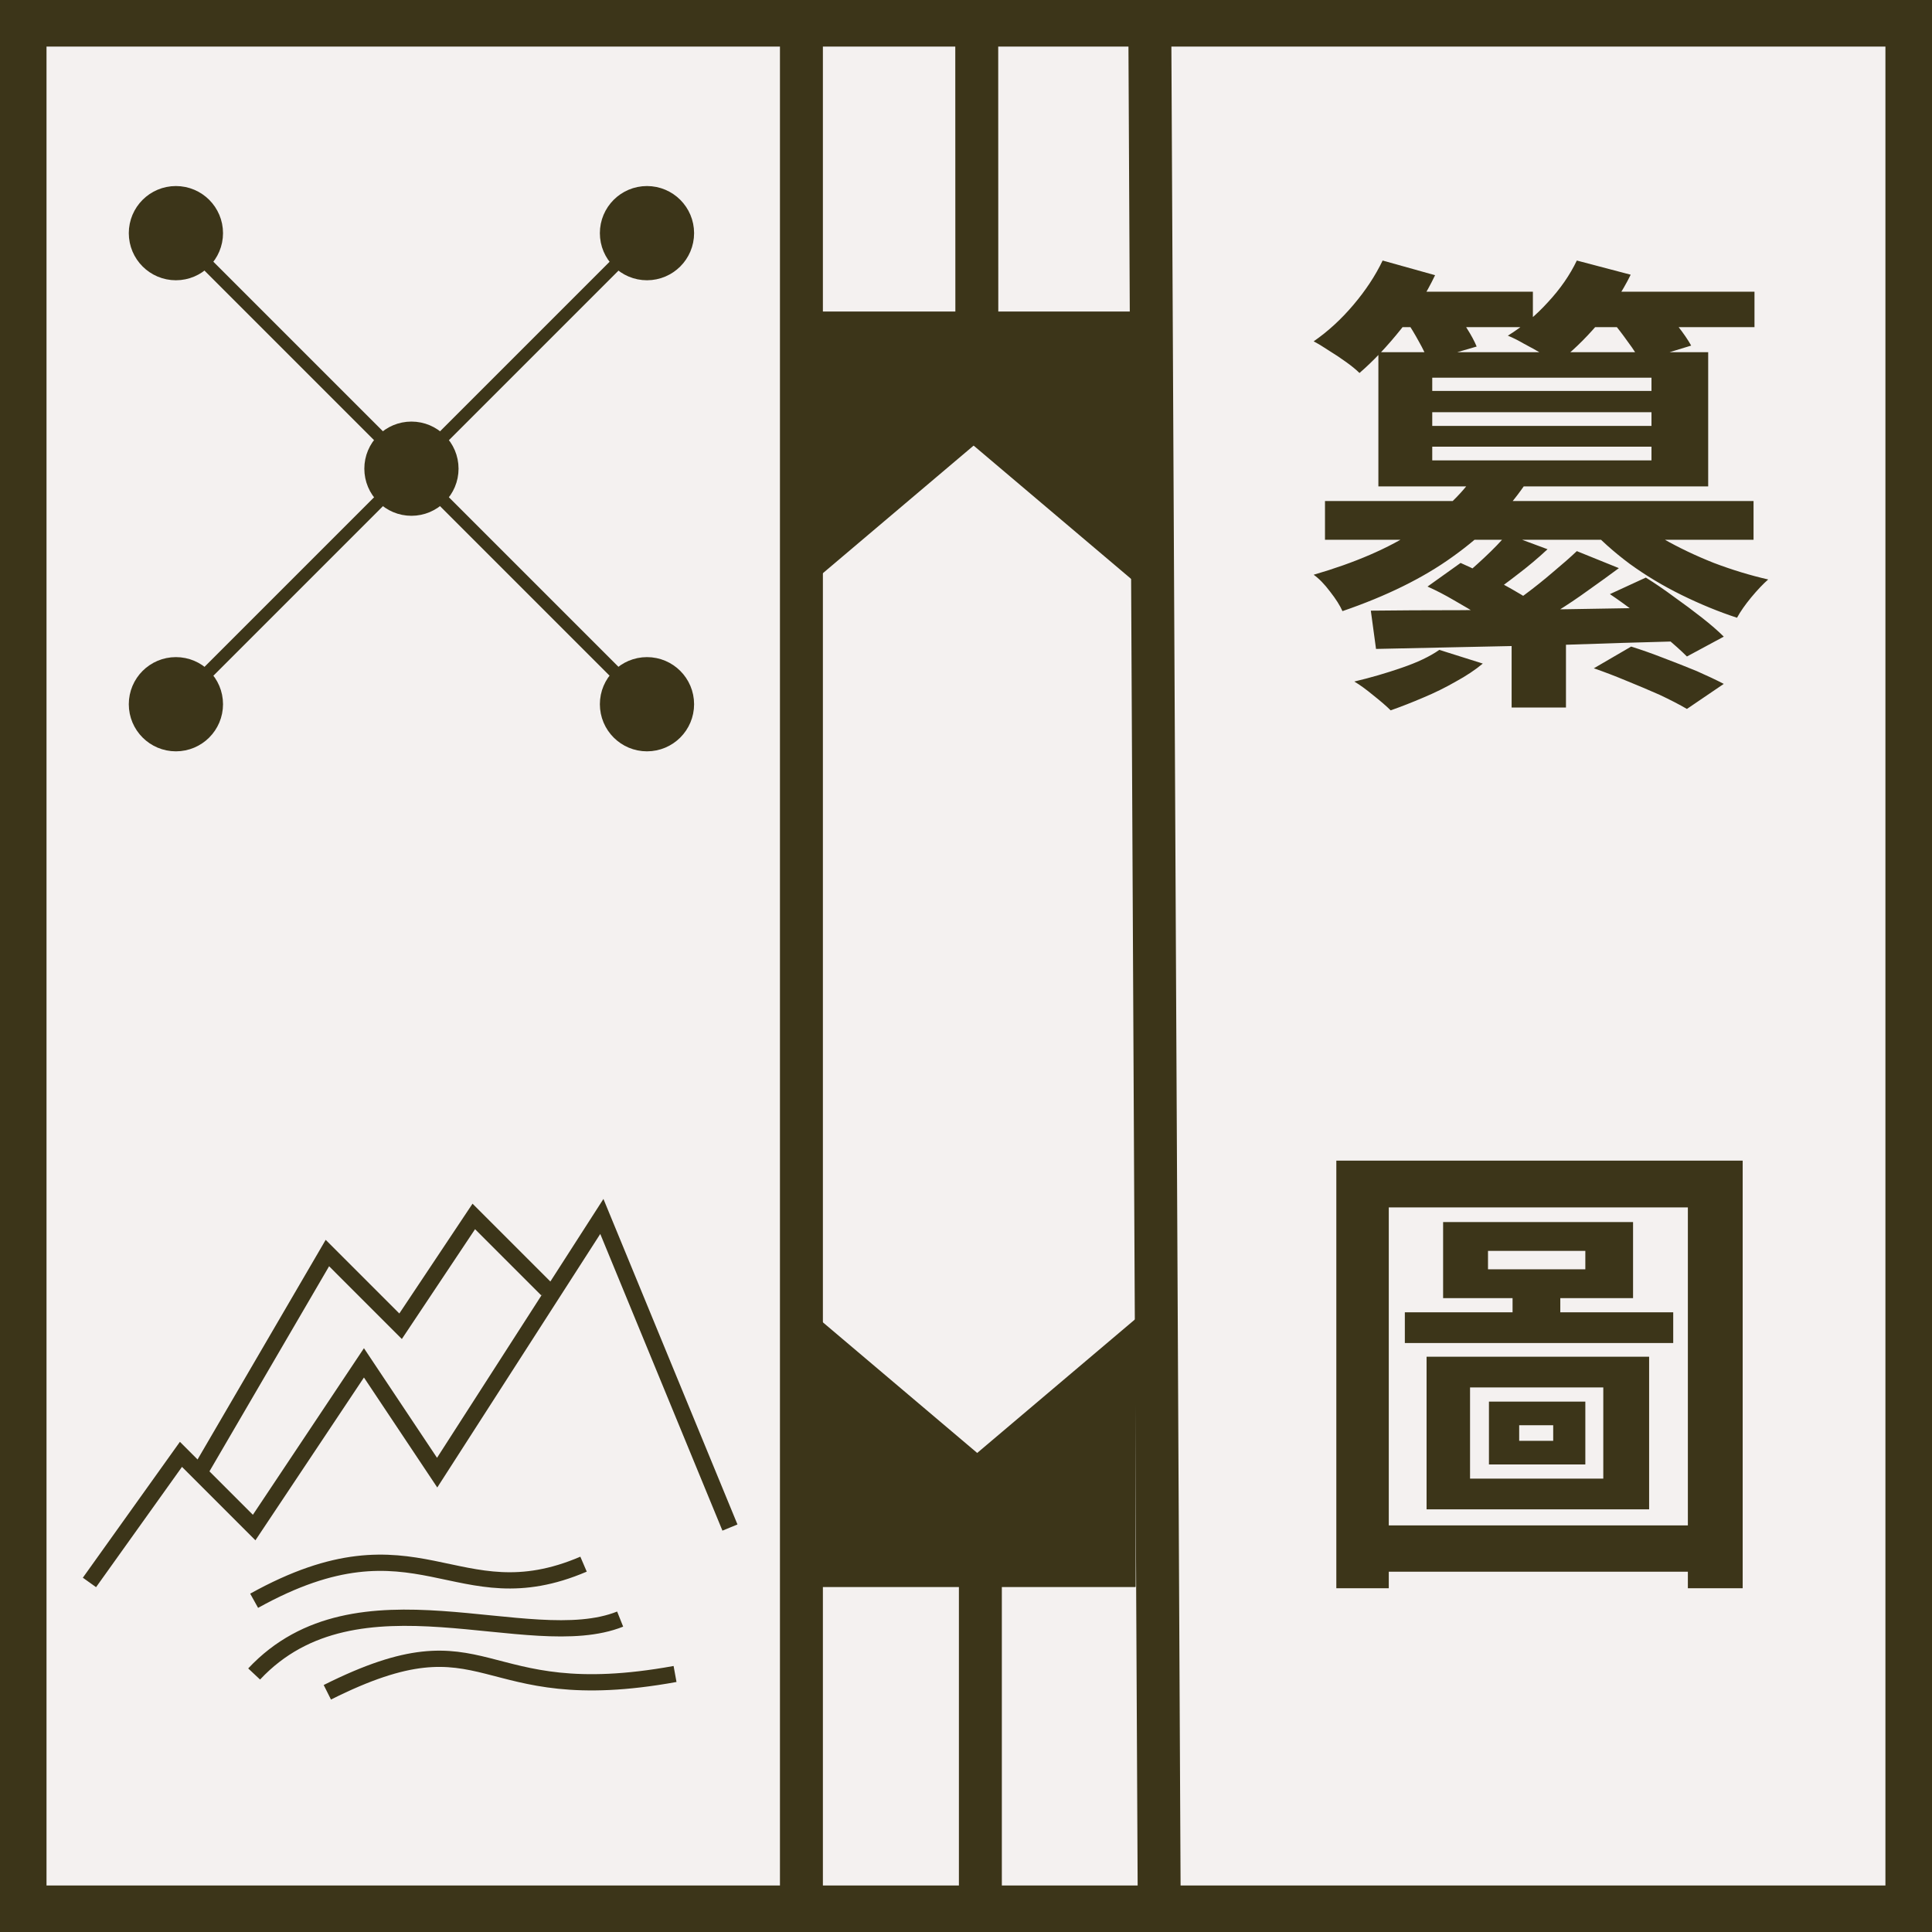
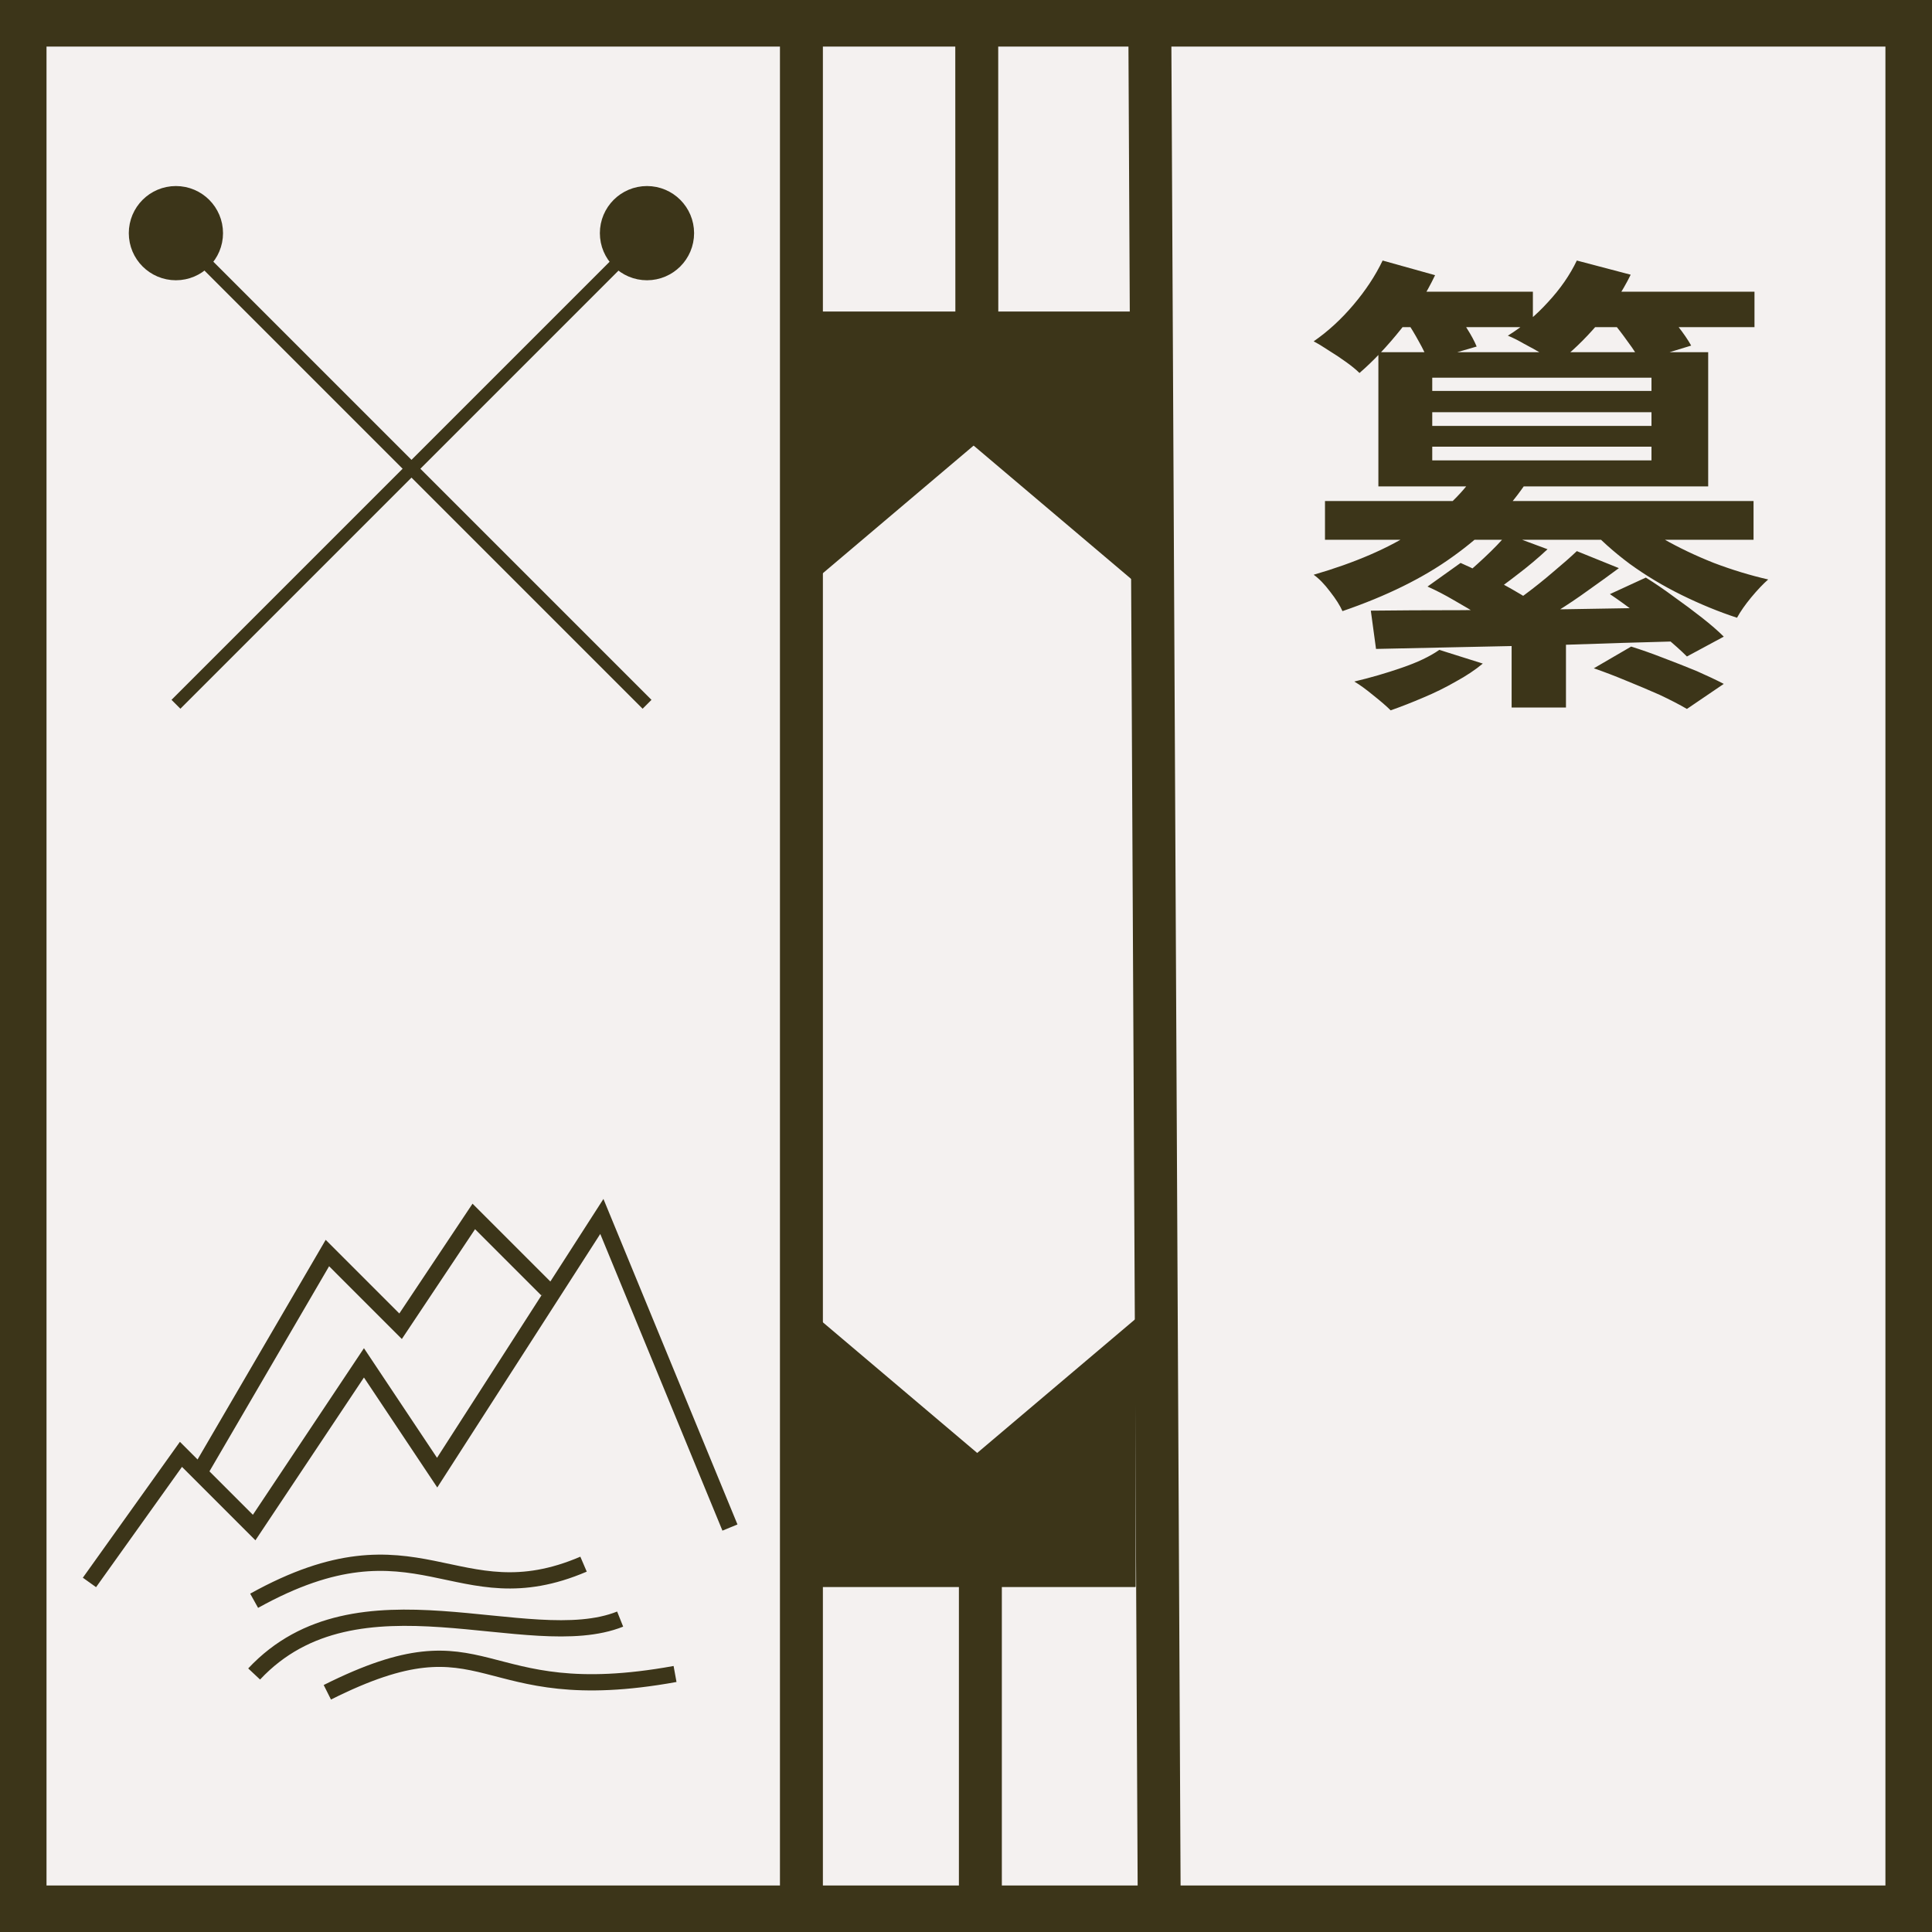
<svg xmlns="http://www.w3.org/2000/svg" width="540" height="540" viewBox="0 0 540 540" fill="none">
  <rect x="0" y="0" width="540" height="540" fill="#808080" stroke="none" />
  <rect x="11" y="13" width="516" height="518" fill="#F4F1F0" />
  <rect x="6.5" y="6.5" width="527" height="527" stroke="#3C3519" stroke-width="13" />
  <path d="M180.85 196.85L115.014 131.014M115.014 131.014L180.85 65.178M115.014 131.014L49.178 196.85M115.014 131.014L49.178 65.178" stroke="#3C3519" stroke-width="3.509" />
-   <path d="M180.833 189.515C184.875 189.515 188.152 192.791 188.152 196.833C188.152 200.875 184.875 204.152 180.833 204.152C176.791 204.152 173.515 200.875 173.515 196.833C173.515 192.791 176.791 189.515 180.833 189.515Z" fill="#3C3519" stroke="#3C3519" stroke-width="11.697" />
  <circle cx="49.167" cy="65.167" r="7.319" fill="#3C3519" stroke="#3C3519" stroke-width="11.697" />
-   <circle cx="49.167" cy="196.833" r="7.319" fill="#3C3519" stroke="#3C3519" stroke-width="11.697" />
  <circle cx="180.833" cy="65.167" r="7.319" fill="#3C3519" stroke="#3C3519" stroke-width="11.697" />
-   <circle cx="114.999" cy="130.999" r="7.319" fill="#3C3519" stroke="#3C3519" stroke-width="11.697" />
-   <path d="M415.901 349.626V354.777H443.106V349.626H415.901ZM403.355 341.57H456.445V362.833H403.355V341.57ZM410.883 387.793V413.281H448.125V387.793H410.883ZM398.733 379.208H460.935V421.865H398.733V379.208ZM424.617 398.358V402.716H434.126V398.358H424.617ZM416.165 391.755H443.106V409.319H416.165V391.755ZM392.658 366.794H467.67V375.379H392.658V366.794ZM422.768 357.55H436.107V370.624H422.768V357.55ZM373.509 324.402H487.083V443.92H471.764V337.476H388.168V443.92H373.509V324.402ZM382.885 426.355H479.424V439.297H382.885V426.355Z" fill="#3C3519" />
  <path d="M400.318 115.214V119.044H461.595V115.214H400.318ZM400.318 124.855V128.684H461.595V124.855H400.318ZM400.318 105.573V109.271H461.595V105.573H400.318ZM385.262 98.442H477.443V135.948H385.262V98.442ZM370.339 140.042H490.121V150.871H370.339V140.042ZM422.504 173.454H437.692V197.754H422.504V173.454ZM383.149 170.681C390.281 170.593 398.513 170.549 407.845 170.549C417.178 170.461 427.126 170.372 437.692 170.284C448.257 170.108 458.778 169.932 469.255 169.756L468.594 179.265C458.558 179.529 448.477 179.837 438.352 180.189C428.227 180.453 418.542 180.673 409.298 180.85C400.141 181.026 391.909 181.202 384.602 181.378L383.149 170.681ZM402.298 181.642L414.448 185.472C412.335 187.233 409.826 188.905 406.921 190.49C404.015 192.163 400.978 193.66 397.808 194.98C394.727 196.301 391.689 197.49 388.696 198.546C387.551 197.401 385.923 195.993 383.81 194.32C381.785 192.647 380.024 191.371 378.527 190.49C383.017 189.434 387.419 188.157 391.733 186.66C396.135 185.164 399.657 183.491 402.298 181.642ZM454.199 142.815C457.017 145.544 460.583 148.142 464.897 150.607C469.211 153.072 473.921 155.317 479.027 157.342C484.134 159.279 489.196 160.82 494.215 161.964C492.806 163.197 491.221 164.87 489.46 166.983C487.788 169.008 486.467 170.901 485.499 172.662C480.392 170.989 475.242 168.876 470.047 166.323C464.853 163.769 460.01 160.864 455.52 157.606C451.03 154.261 447.156 150.783 443.899 147.173L454.199 142.815ZM449.973 166.058L460.01 161.436C462.564 163.021 465.205 164.826 467.934 166.851C470.663 168.788 473.261 170.725 475.726 172.662C478.191 174.599 480.216 176.359 481.801 177.944L471.5 183.491C469.827 181.818 467.758 179.969 465.293 177.944C462.916 175.831 460.362 173.718 457.633 171.605C454.904 169.492 452.351 167.643 449.973 166.058ZM445.483 186.792L455.916 180.717C458.734 181.598 461.727 182.654 464.897 183.887C468.154 185.12 471.28 186.352 474.273 187.585C477.267 188.905 479.776 190.094 481.801 191.15L471.5 198.15C469.387 196.917 466.834 195.597 463.84 194.188C460.847 192.867 457.721 191.547 454.464 190.226C451.294 188.905 448.301 187.761 445.483 186.792ZM398.997 163.945L408.241 157.342C411.851 158.927 415.637 160.82 419.599 163.021C423.649 165.222 426.95 167.203 429.504 168.964L419.995 176.359C418.41 175.127 416.385 173.762 413.92 172.265C411.543 170.769 409.034 169.272 406.392 167.775C403.839 166.278 401.374 165.002 398.997 163.945ZM421.184 149.286L432.541 153.512C429.9 155.978 427.126 158.311 424.221 160.512C421.404 162.713 418.806 164.606 416.429 166.19L407.449 162.361C409.738 160.512 412.203 158.355 414.845 155.889C417.486 153.424 419.599 151.223 421.184 149.286ZM440.729 154.041L452.483 158.795C449.753 160.82 446.892 162.889 443.899 165.002C440.993 167.115 438.044 169.096 435.05 170.945C432.145 172.794 429.416 174.422 426.862 175.831L418.278 171.605C420.831 170.02 423.473 168.215 426.202 166.19C428.931 164.165 431.573 162.052 434.126 159.851C436.767 157.65 438.968 155.713 440.729 154.041ZM412.071 132.91L426.07 135.684C420.963 143.079 414.272 149.727 405.996 155.625C397.808 161.524 387.551 166.587 375.225 170.813C374.521 169.228 373.377 167.423 371.792 165.398C370.207 163.285 368.666 161.7 367.17 160.644C378.703 157.298 388.168 153.204 395.563 148.362C402.959 143.431 408.461 138.281 412.071 132.91ZM386.715 81.538H428.447V91.442H386.715V81.538ZM439.937 81.538H490.385V91.442H439.937V81.538ZM386.451 72.821L401.11 76.915C398.645 82.11 395.475 87.128 391.601 91.971C387.727 96.813 383.854 100.907 379.98 104.253C379.099 103.372 377.867 102.36 376.282 101.215C374.697 100.071 373.112 99.014 371.528 98.046C369.943 96.989 368.49 96.109 367.17 95.404C371.131 92.675 374.829 89.285 378.263 85.235C381.697 81.186 384.426 77.047 386.451 72.821ZM440.729 72.821L455.784 76.783C453.407 81.626 450.326 86.248 446.54 90.65C442.754 95.052 438.968 98.662 435.182 101.479C434.126 100.687 432.717 99.806 430.956 98.838C429.283 97.87 427.611 96.945 425.938 96.065C424.265 95.096 422.768 94.348 421.448 93.82C425.586 91.266 429.328 88.141 432.673 84.443C436.107 80.745 438.792 76.871 440.729 72.821ZM393.186 89.858L406.26 86.292C407.493 87.877 408.726 89.682 409.958 91.707C411.191 93.644 412.115 95.36 412.731 96.857L399.129 100.819C398.601 99.322 397.764 97.561 396.62 95.536C395.475 93.423 394.331 91.53 393.186 89.858ZM450.634 89.858L464.104 85.764C465.777 87.348 467.406 89.153 468.991 91.178C470.575 93.203 471.808 95.008 472.688 96.593L458.426 100.951C457.721 99.454 456.577 97.649 454.992 95.536C453.495 93.423 452.042 91.53 450.634 89.858Z" fill="#3C3519" />
  <path d="M25 442.299L50.575 406.495L71.035 426.955L101.725 380.92L122.184 411.61L168.219 340L204.024 426.955" stroke="#3C3519" stroke-width="4.544" />
  <path d="M55.701 411.61L91.506 350.23L111.966 370.69L132.426 340L152.886 360.46" stroke="#3C3519" stroke-width="4.544" />
  <path d="M71.033 467.884C99.781 437.188 147.758 462.769 173.333 452.539M71.033 447.418C117.068 421.836 127.298 452.533 163.103 437.188M91.493 472.999C137.528 449.898 132.413 478.114 188.678 467.884" stroke="#3C3519" stroke-width="4.544" />
  <line x1="224" x2="224" y2="539.992" stroke="#3C3519" stroke-width="12" />
  <line y1="-6" x2="539.498" y2="-6" transform="matrix(0.005 1 -1 0.005 315.344 0.5)" stroke="#3C3519" stroke-width="12" />
  <path d="M266.736 413.584L290.491 433.691H238.681V389.836L266.736 413.584Z" fill="#3C3519" stroke="#3C3519" stroke-width="19.682" />
  <path d="M279.525 413.584L255.771 433.691H307.581V389.836L279.525 413.584Z" fill="#3C3519" stroke="#3C3519" stroke-width="19.682" />
  <path d="M265.736 117.062L289.491 96.955H237.681V140.811L265.736 117.062Z" fill="#3C3519" stroke="#3C3519" stroke-width="19.682" />
  <path d="M278.525 117.062L254.771 96.955H306.581V140.811L278.525 117.062Z" fill="#3C3519" stroke="#3C3519" stroke-width="19.682" />
  <line x1="273" y1="-0.002" x2="273.036" y2="116.063" stroke="#3C3519" stroke-width="12" />
  <line x1="274.018" y1="414.715" x2="274.018" y2="540" stroke="#3C3519" stroke-width="12" />
</svg>